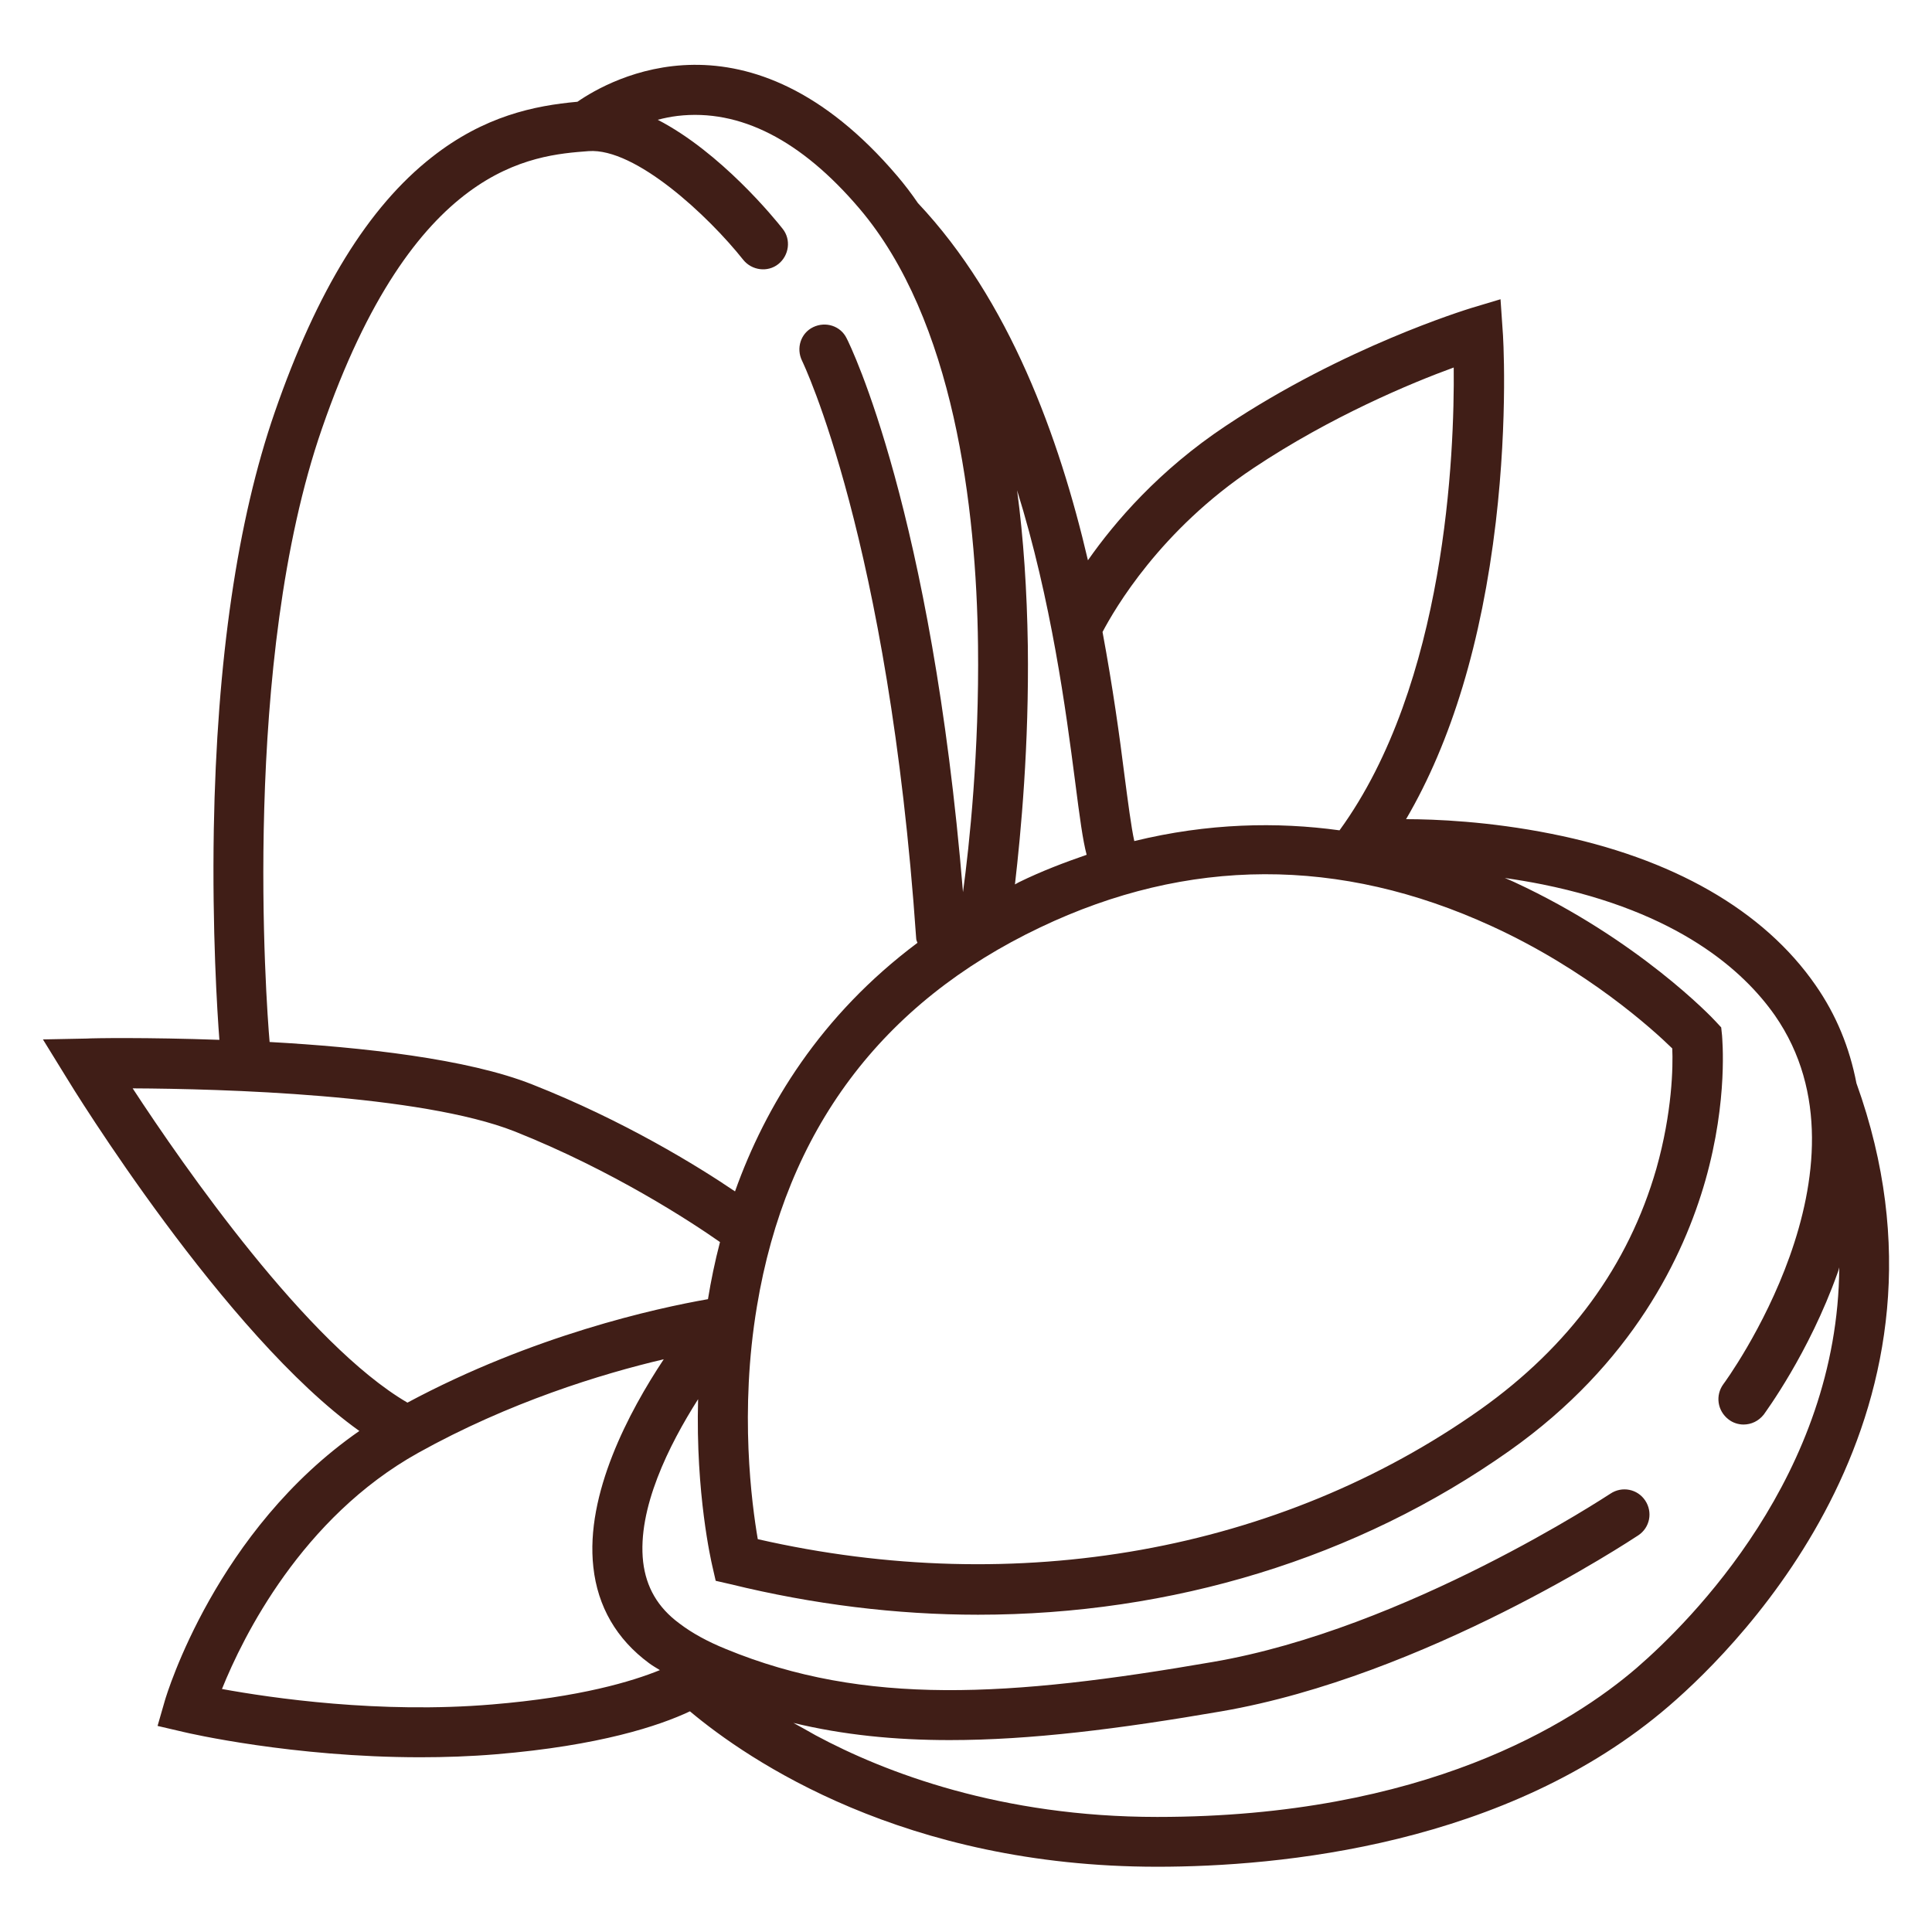
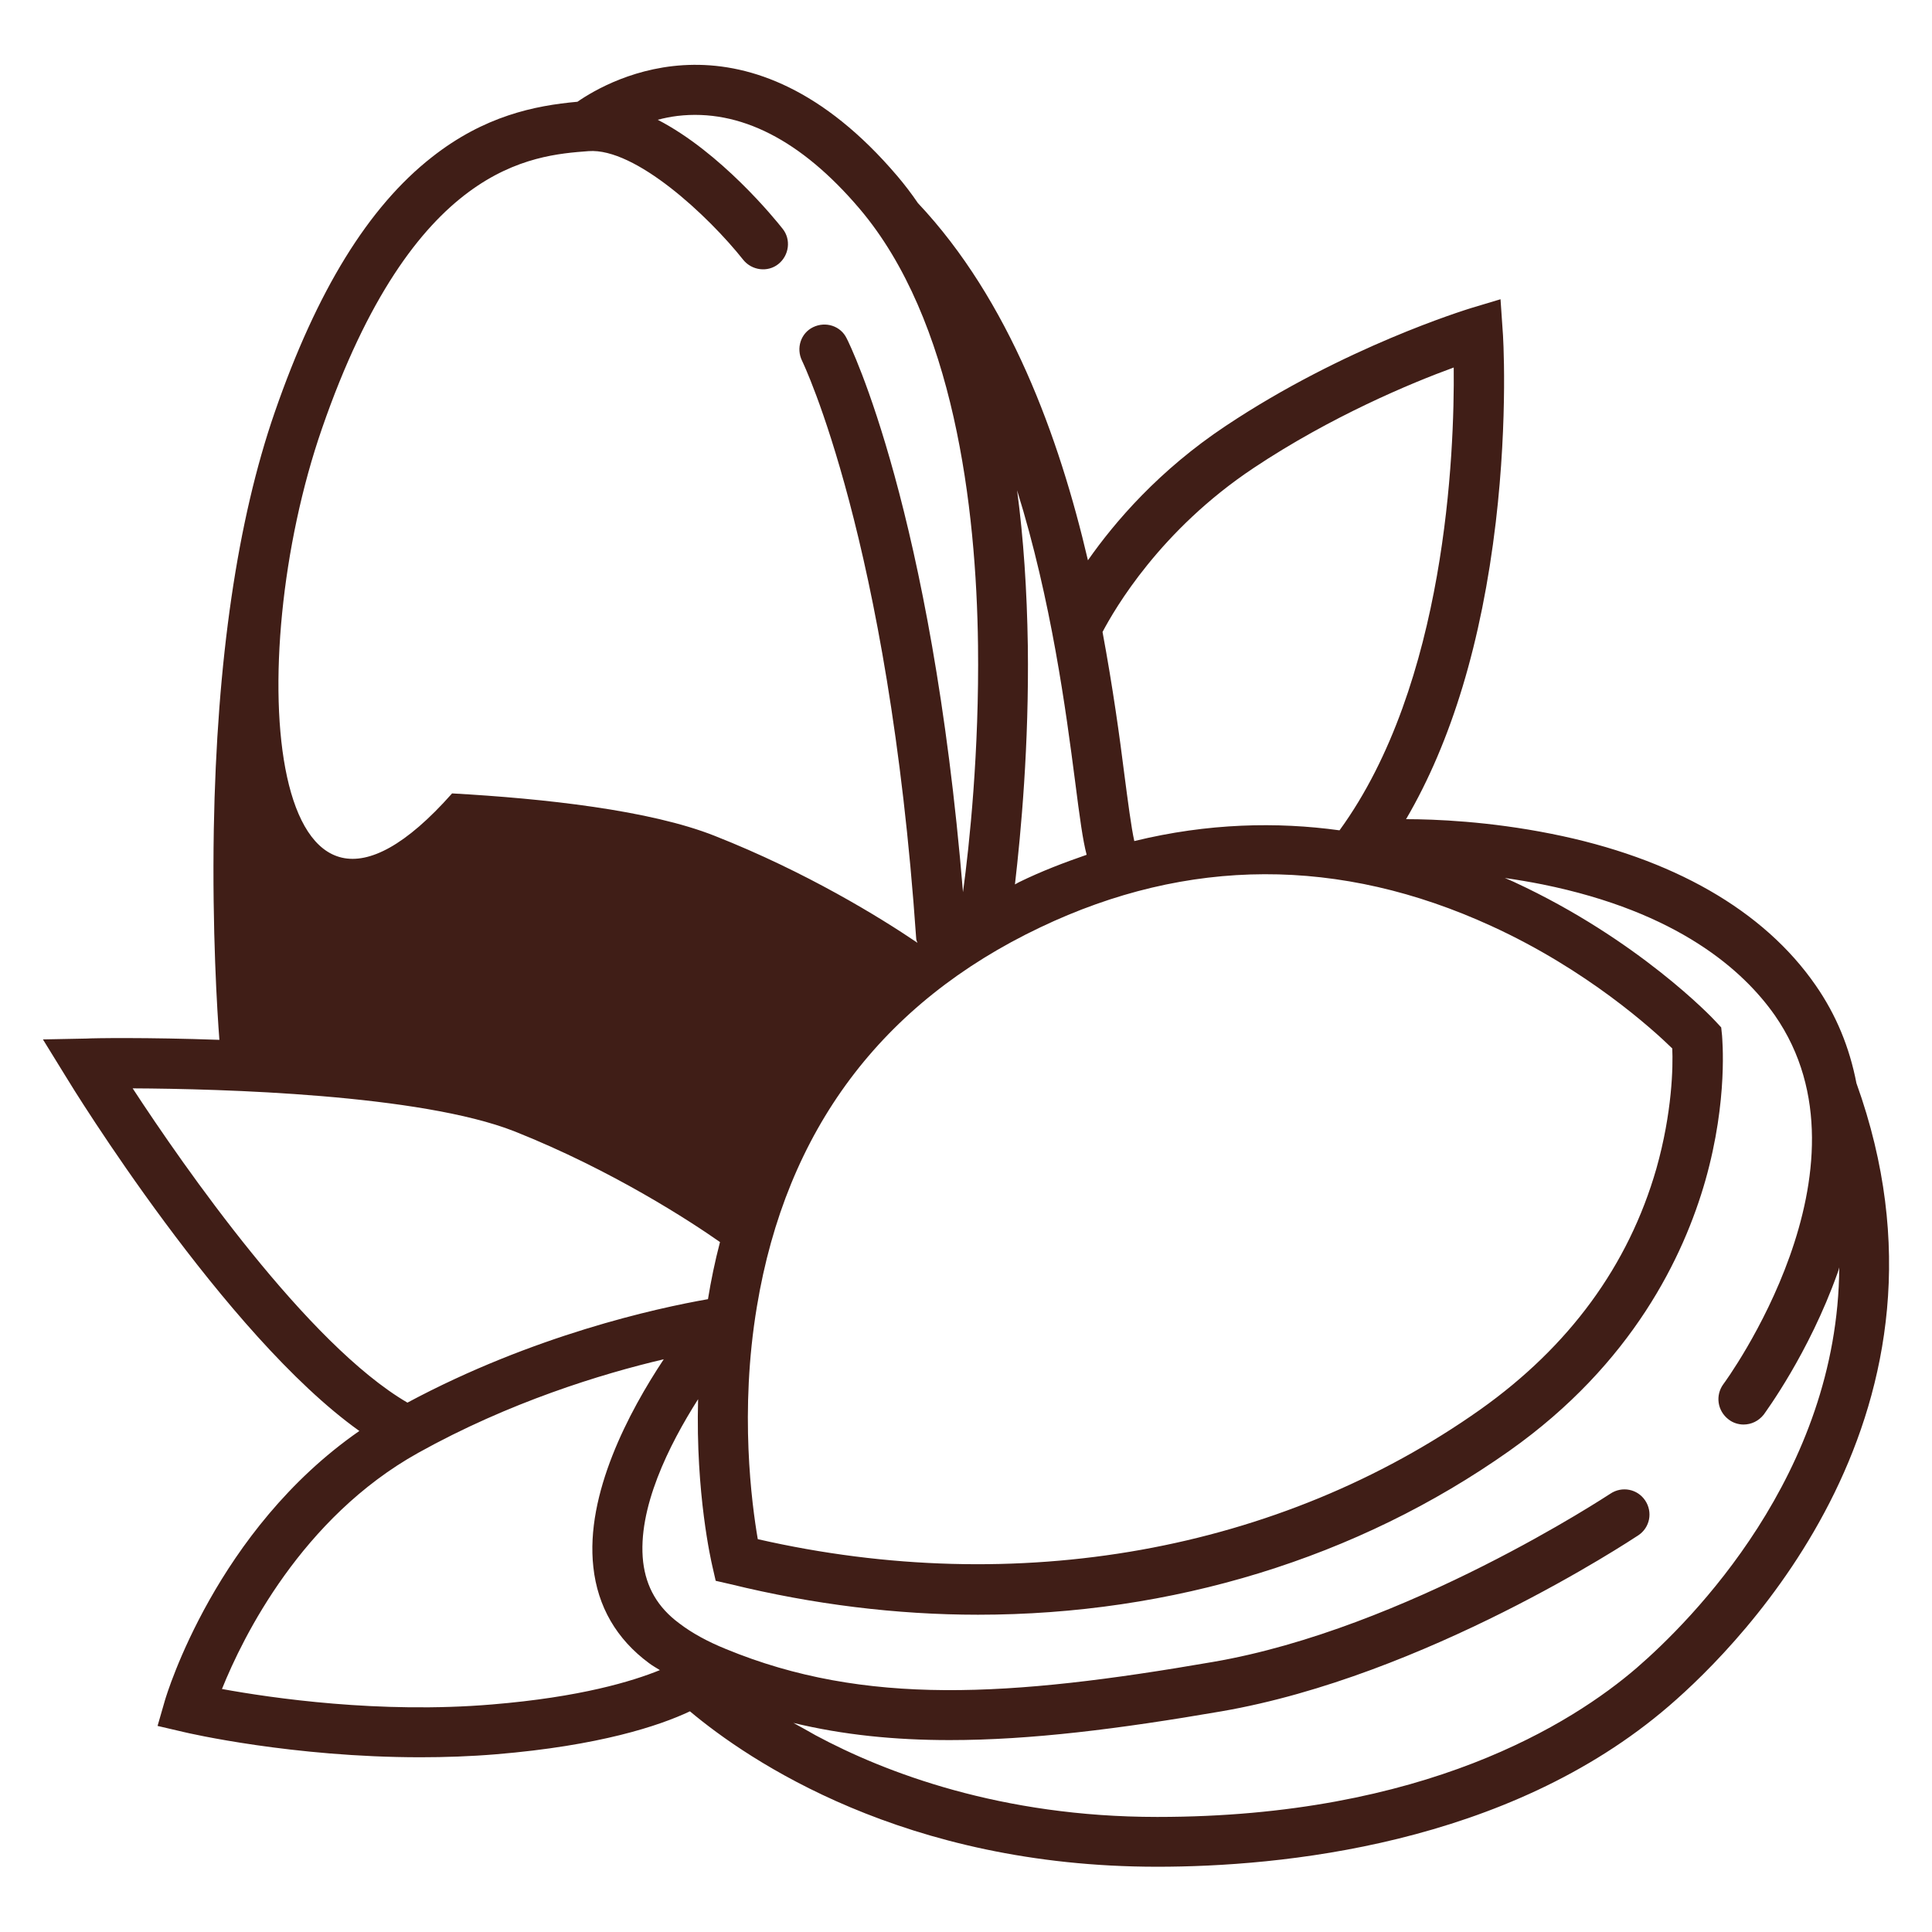
<svg xmlns="http://www.w3.org/2000/svg" xml:space="preserve" style="enable-background:new 0 0 45 45;" viewBox="0 0 45 45" y="0px" x="0px" id="Layer_1" version="1.1">
  <style type="text/css">
	.st0{fill:#401E17;}
</style>
-   <path d="M43.24,25.23c-0.16-0.83-0.47-1.59-0.95-2.28c-1.21-1.75-3.34-2.97-6.16-3.53c-1.45-0.29-2.72-0.34-3.38-0.34  c1.06-1.81,1.76-4.13,2.09-6.92C35.13,9.69,35.01,7.78,35,7.7l-0.05-0.73l-0.7,0.21c-0.12,0.04-2.94,0.9-5.7,2.74  c-1.55,1.03-2.58,2.23-3.21,3.13c-0.67-2.87-1.83-6.06-3.96-8.32c-0.15-0.22-0.31-0.43-0.48-0.63c-3.47-4.08-6.7-2.25-7.45-1.73  c-1,0.09-2.17,0.33-3.39,1.29C8.58,4.82,7.38,6.77,6.4,9.6c-0.87,2.51-1.35,5.78-1.42,9.71c-0.04,2.38,0.08,4.26,0.13,4.91  c-1.68-0.06-2.97-0.04-3.09-0.03L1,24.21l0.53,0.86c0.16,0.27,3.71,6.03,6.84,8.26c-3.33,2.31-4.48,6.11-4.53,6.28l-0.17,0.59  l0.6,0.14c0.12,0.03,2.55,0.59,5.52,0.59c0.57,0,1.17-0.02,1.77-0.07c2.4-0.2,3.79-0.66,4.51-1c1.36,1.14,4.99,3.62,10.88,3.62  c0,0,0.01,0,0.01,0c2.83,0,8.14-0.49,11.92-3.75C40.6,38.25,45.97,32.82,43.24,25.23z M17.63,30.43c0.68-4.1,2.9-7.07,6.6-8.83  c3.44-1.64,6.98-1.65,10.51-0.03c2.23,1.02,3.76,2.41,4.21,2.85c0.02,0.42,0,1.49-0.37,2.8c-0.65,2.26-2.03,4.14-4.1,5.61  c-4.68,3.31-10.79,4.4-16.83,3.02C17.51,35.03,17.22,32.88,17.63,30.43z M23.94,15.04c-0.02-1.29-0.1-2.5-0.25-3.62  c0.8,2.57,1.14,5.15,1.35,6.77c0.11,0.86,0.18,1.38,0.27,1.72c-0.52,0.18-1.05,0.38-1.58,0.64c-0.03,0.02-0.06,0.03-0.09,0.05  C23.78,19.39,23.97,17.36,23.94,15.04z M29.2,10.9c1.8-1.2,3.67-1.98,4.66-2.34c0.02,1.99-0.18,7.37-2.66,10.78  c-1.45-0.2-3.06-0.17-4.78,0.25c-0.07-0.31-0.15-0.93-0.23-1.54c-0.11-0.88-0.27-2.04-0.51-3.33C25.96,14.19,27.02,12.35,29.2,10.9z   M7.5,9.98c2.13-6.16,4.89-6.36,6.21-6.46c1.09-0.08,2.79,1.51,3.6,2.53c0.2,0.25,0.57,0.3,0.82,0.1c0.25-0.2,0.3-0.57,0.1-0.82  c-0.18-0.23-1.44-1.78-2.91-2.54c0.15-0.04,0.3-0.07,0.46-0.09c1.45-0.17,2.88,0.56,4.24,2.16c2.2,2.59,2.72,6.96,2.76,10.17  c0.03,2.47-0.2,4.65-0.35,5.75c-0.73-8.85-2.62-12.73-2.71-12.9c-0.14-0.29-0.49-0.4-0.78-0.26c-0.29,0.14-0.4,0.49-0.26,0.78  c0.02,0.04,2.02,4.18,2.66,13.46c0,0.04,0.02,0.07,0.03,0.1c-2.26,1.69-3.54,3.8-4.25,5.79c-0.87-0.59-2.59-1.65-4.72-2.49  c-1.51-0.6-3.97-0.87-6.12-0.99C6.2,23.37,5.62,15.4,7.5,9.98z M3.09,25.35c2.08,0.01,6.7,0.14,8.89,1  c2.29,0.91,4.12,2.11,4.79,2.58c-0.12,0.46-0.21,0.9-0.28,1.33c-1.2,0.21-4.07,0.84-7,2.41C7.16,31.31,4.28,27.17,3.09,25.35z   M11.46,39.7c-2.61,0.22-5.14-0.15-6.29-0.36c0.49-1.22,1.86-3.99,4.57-5.5c2.12-1.18,4.27-1.84,5.72-2.18  c-0.81,1.22-1.83,3.14-1.64,4.84c0.1,0.92,0.54,1.68,1.3,2.24c0.08,0.06,0.17,0.11,0.25,0.16C14.73,39.16,13.52,39.53,11.46,39.7z   M38.12,38.85c-1.5,1.29-4.94,3.47-11.16,3.47c0,0-0.01,0-0.01,0c-3.63,0-6.33-1.03-7.95-1.9c-0.18-0.1-0.35-0.2-0.52-0.29  c1.16,0.28,2.36,0.4,3.64,0.4c1.89,0,3.95-0.26,6.33-0.67c4.75-0.82,9.51-3.97,9.71-4.1c0.27-0.18,0.34-0.54,0.16-0.81  c-0.18-0.27-0.54-0.34-0.81-0.16c-0.05,0.03-4.76,3.15-9.26,3.92c-4.74,0.82-8.11,1.03-11.34-0.3c-0.42-0.17-0.79-0.37-1.09-0.6  c-0.5-0.37-0.77-0.84-0.84-1.43c-0.14-1.24,0.6-2.72,1.28-3.79c-0.06,2.21,0.31,3.79,0.33,3.88l0.08,0.35l0.35,0.08  c1.92,0.47,3.86,0.71,5.76,0.71c4.51,0,8.83-1.31,12.38-3.82c2.87-2.03,4.06-4.54,4.56-6.29c0.54-1.9,0.39-3.33,0.39-3.38  l-0.02-0.19l-0.13-0.14c-0.07-0.08-1.81-1.91-4.68-3.24c-0.07-0.03-0.15-0.07-0.23-0.1c0.28,0.04,0.58,0.09,0.88,0.15  c3.16,0.64,4.68,2.01,5.41,3.05c2.48,3.57-1.16,8.54-1.2,8.59c-0.19,0.26-0.14,0.62,0.12,0.82c0.1,0.08,0.23,0.12,0.35,0.12  c0.18,0,0.35-0.08,0.47-0.23c0.04-0.06,1.05-1.42,1.72-3.3c0.02-0.05,0.03-0.09,0.04-0.13C42.81,34.34,39.38,37.76,38.12,38.85z" class="st0" />
+   <path d="M43.24,25.23c-0.16-0.83-0.47-1.59-0.95-2.28c-1.21-1.75-3.34-2.97-6.16-3.53c-1.45-0.29-2.72-0.34-3.38-0.34  c1.06-1.81,1.76-4.13,2.09-6.92C35.13,9.69,35.01,7.78,35,7.7l-0.05-0.73l-0.7,0.21c-0.12,0.04-2.94,0.9-5.7,2.74  c-1.55,1.03-2.58,2.23-3.21,3.13c-0.67-2.87-1.83-6.06-3.96-8.32c-0.15-0.22-0.31-0.43-0.48-0.63c-3.47-4.08-6.7-2.25-7.45-1.73  c-1,0.09-2.17,0.33-3.39,1.29C8.58,4.82,7.38,6.77,6.4,9.6c-0.87,2.51-1.35,5.78-1.42,9.71c-0.04,2.38,0.08,4.26,0.13,4.91  c-1.68-0.06-2.97-0.04-3.09-0.03L1,24.21l0.53,0.86c0.16,0.27,3.71,6.03,6.84,8.26c-3.33,2.31-4.48,6.11-4.53,6.28l-0.17,0.59  l0.6,0.14c0.12,0.03,2.55,0.59,5.52,0.59c0.57,0,1.17-0.02,1.77-0.07c2.4-0.2,3.79-0.66,4.51-1c1.36,1.14,4.99,3.62,10.88,3.62  c0,0,0.01,0,0.01,0c2.83,0,8.14-0.49,11.92-3.75C40.6,38.25,45.97,32.82,43.24,25.23z M17.63,30.43c0.68-4.1,2.9-7.07,6.6-8.83  c3.44-1.64,6.98-1.65,10.51-0.03c2.23,1.02,3.76,2.41,4.21,2.85c0.02,0.42,0,1.49-0.37,2.8c-0.65,2.26-2.03,4.14-4.1,5.61  c-4.68,3.31-10.79,4.4-16.83,3.02C17.51,35.03,17.22,32.88,17.63,30.43z M23.94,15.04c-0.02-1.29-0.1-2.5-0.25-3.62  c0.8,2.57,1.14,5.15,1.35,6.77c0.11,0.86,0.18,1.38,0.27,1.72c-0.52,0.18-1.05,0.38-1.58,0.64c-0.03,0.02-0.06,0.03-0.09,0.05  C23.78,19.39,23.97,17.36,23.94,15.04z M29.2,10.9c1.8-1.2,3.67-1.98,4.66-2.34c0.02,1.99-0.18,7.37-2.66,10.78  c-1.45-0.2-3.06-0.17-4.78,0.25c-0.07-0.31-0.15-0.93-0.23-1.54c-0.11-0.88-0.27-2.04-0.51-3.33C25.96,14.19,27.02,12.35,29.2,10.9z   M7.5,9.98c2.13-6.16,4.89-6.36,6.21-6.46c1.09-0.08,2.79,1.51,3.6,2.53c0.2,0.25,0.57,0.3,0.82,0.1c0.25-0.2,0.3-0.57,0.1-0.82  c-0.18-0.23-1.44-1.78-2.91-2.54c0.15-0.04,0.3-0.07,0.46-0.09c1.45-0.17,2.88,0.56,4.24,2.16c2.2,2.59,2.72,6.96,2.76,10.17  c0.03,2.47-0.2,4.65-0.35,5.75c-0.73-8.85-2.62-12.73-2.71-12.9c-0.14-0.29-0.49-0.4-0.78-0.26c-0.29,0.14-0.4,0.49-0.26,0.78  c0.02,0.04,2.02,4.18,2.66,13.46c0,0.04,0.02,0.07,0.03,0.1c-0.87-0.59-2.59-1.65-4.72-2.49  c-1.51-0.6-3.97-0.87-6.12-0.99C6.2,23.37,5.62,15.4,7.5,9.98z M3.09,25.35c2.08,0.01,6.7,0.14,8.89,1  c2.29,0.91,4.12,2.11,4.79,2.58c-0.12,0.46-0.21,0.9-0.28,1.33c-1.2,0.21-4.07,0.84-7,2.41C7.16,31.31,4.28,27.17,3.09,25.35z   M11.46,39.7c-2.61,0.22-5.14-0.15-6.29-0.36c0.49-1.22,1.86-3.99,4.57-5.5c2.12-1.18,4.27-1.84,5.72-2.18  c-0.81,1.22-1.83,3.14-1.64,4.84c0.1,0.92,0.54,1.68,1.3,2.24c0.08,0.06,0.17,0.11,0.25,0.16C14.73,39.16,13.52,39.53,11.46,39.7z   M38.12,38.85c-1.5,1.29-4.94,3.47-11.16,3.47c0,0-0.01,0-0.01,0c-3.63,0-6.33-1.03-7.95-1.9c-0.18-0.1-0.35-0.2-0.52-0.29  c1.16,0.28,2.36,0.4,3.64,0.4c1.89,0,3.95-0.26,6.33-0.67c4.75-0.82,9.51-3.97,9.71-4.1c0.27-0.18,0.34-0.54,0.16-0.81  c-0.18-0.27-0.54-0.34-0.81-0.16c-0.05,0.03-4.76,3.15-9.26,3.92c-4.74,0.82-8.11,1.03-11.34-0.3c-0.42-0.17-0.79-0.37-1.09-0.6  c-0.5-0.37-0.77-0.84-0.84-1.43c-0.14-1.24,0.6-2.72,1.28-3.79c-0.06,2.21,0.31,3.79,0.33,3.88l0.08,0.35l0.35,0.08  c1.92,0.47,3.86,0.71,5.76,0.71c4.51,0,8.83-1.31,12.38-3.82c2.87-2.03,4.06-4.54,4.56-6.29c0.54-1.9,0.39-3.33,0.39-3.38  l-0.02-0.19l-0.13-0.14c-0.07-0.08-1.81-1.91-4.68-3.24c-0.07-0.03-0.15-0.07-0.23-0.1c0.28,0.04,0.58,0.09,0.88,0.15  c3.16,0.64,4.68,2.01,5.41,3.05c2.48,3.57-1.16,8.54-1.2,8.59c-0.19,0.26-0.14,0.62,0.12,0.82c0.1,0.08,0.23,0.12,0.35,0.12  c0.18,0,0.35-0.08,0.47-0.23c0.04-0.06,1.05-1.42,1.72-3.3c0.02-0.05,0.03-0.09,0.04-0.13C42.81,34.34,39.38,37.76,38.12,38.85z" class="st0" />
</svg>